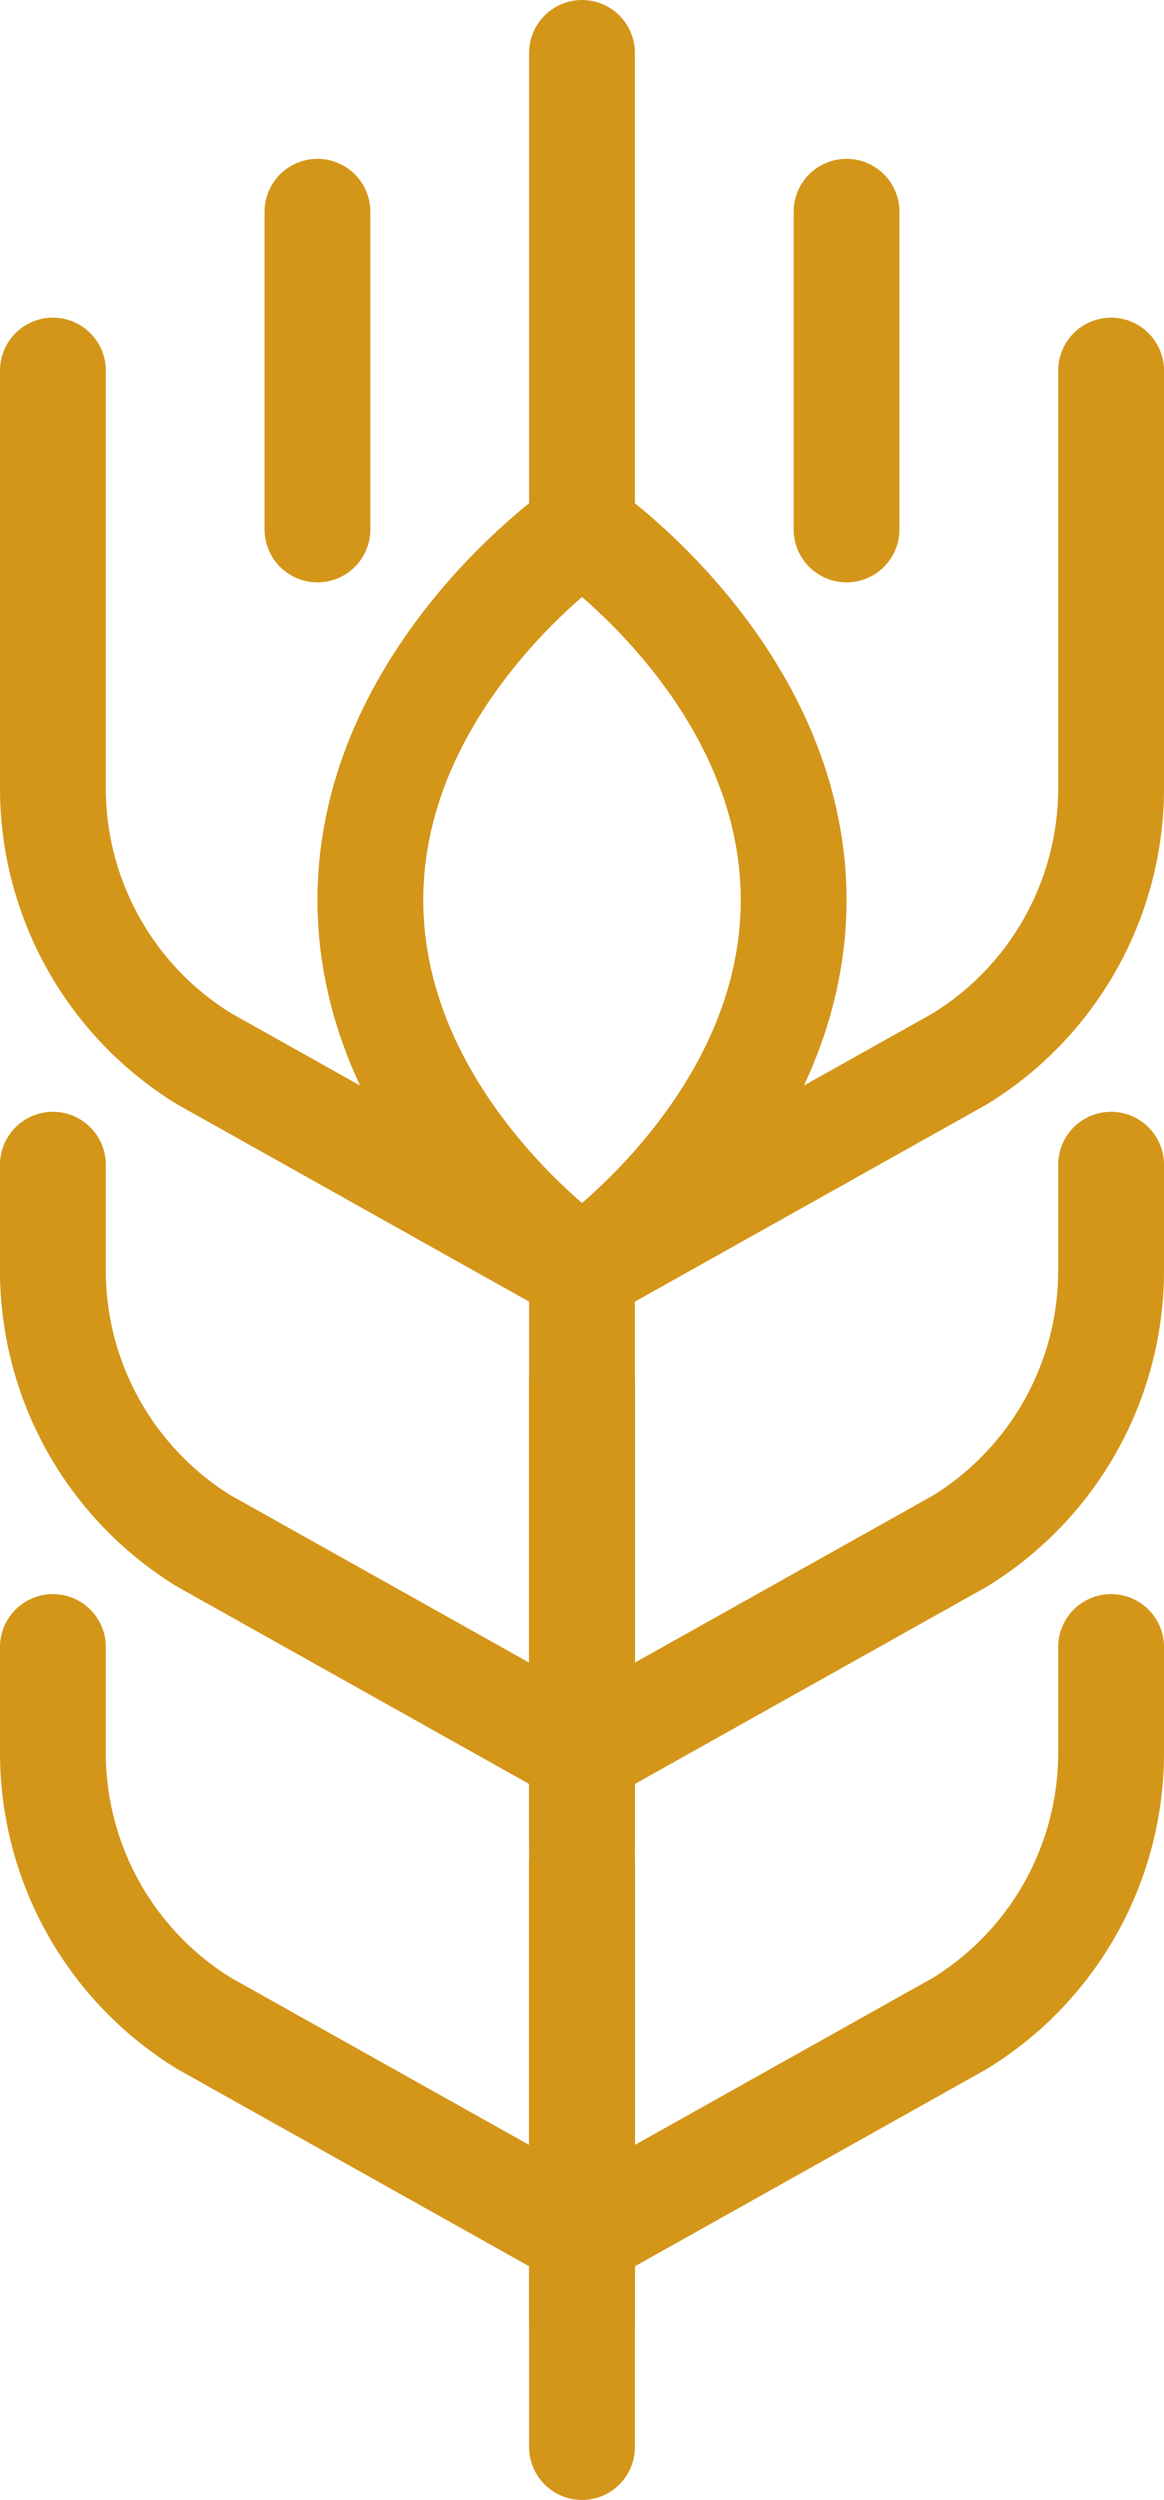
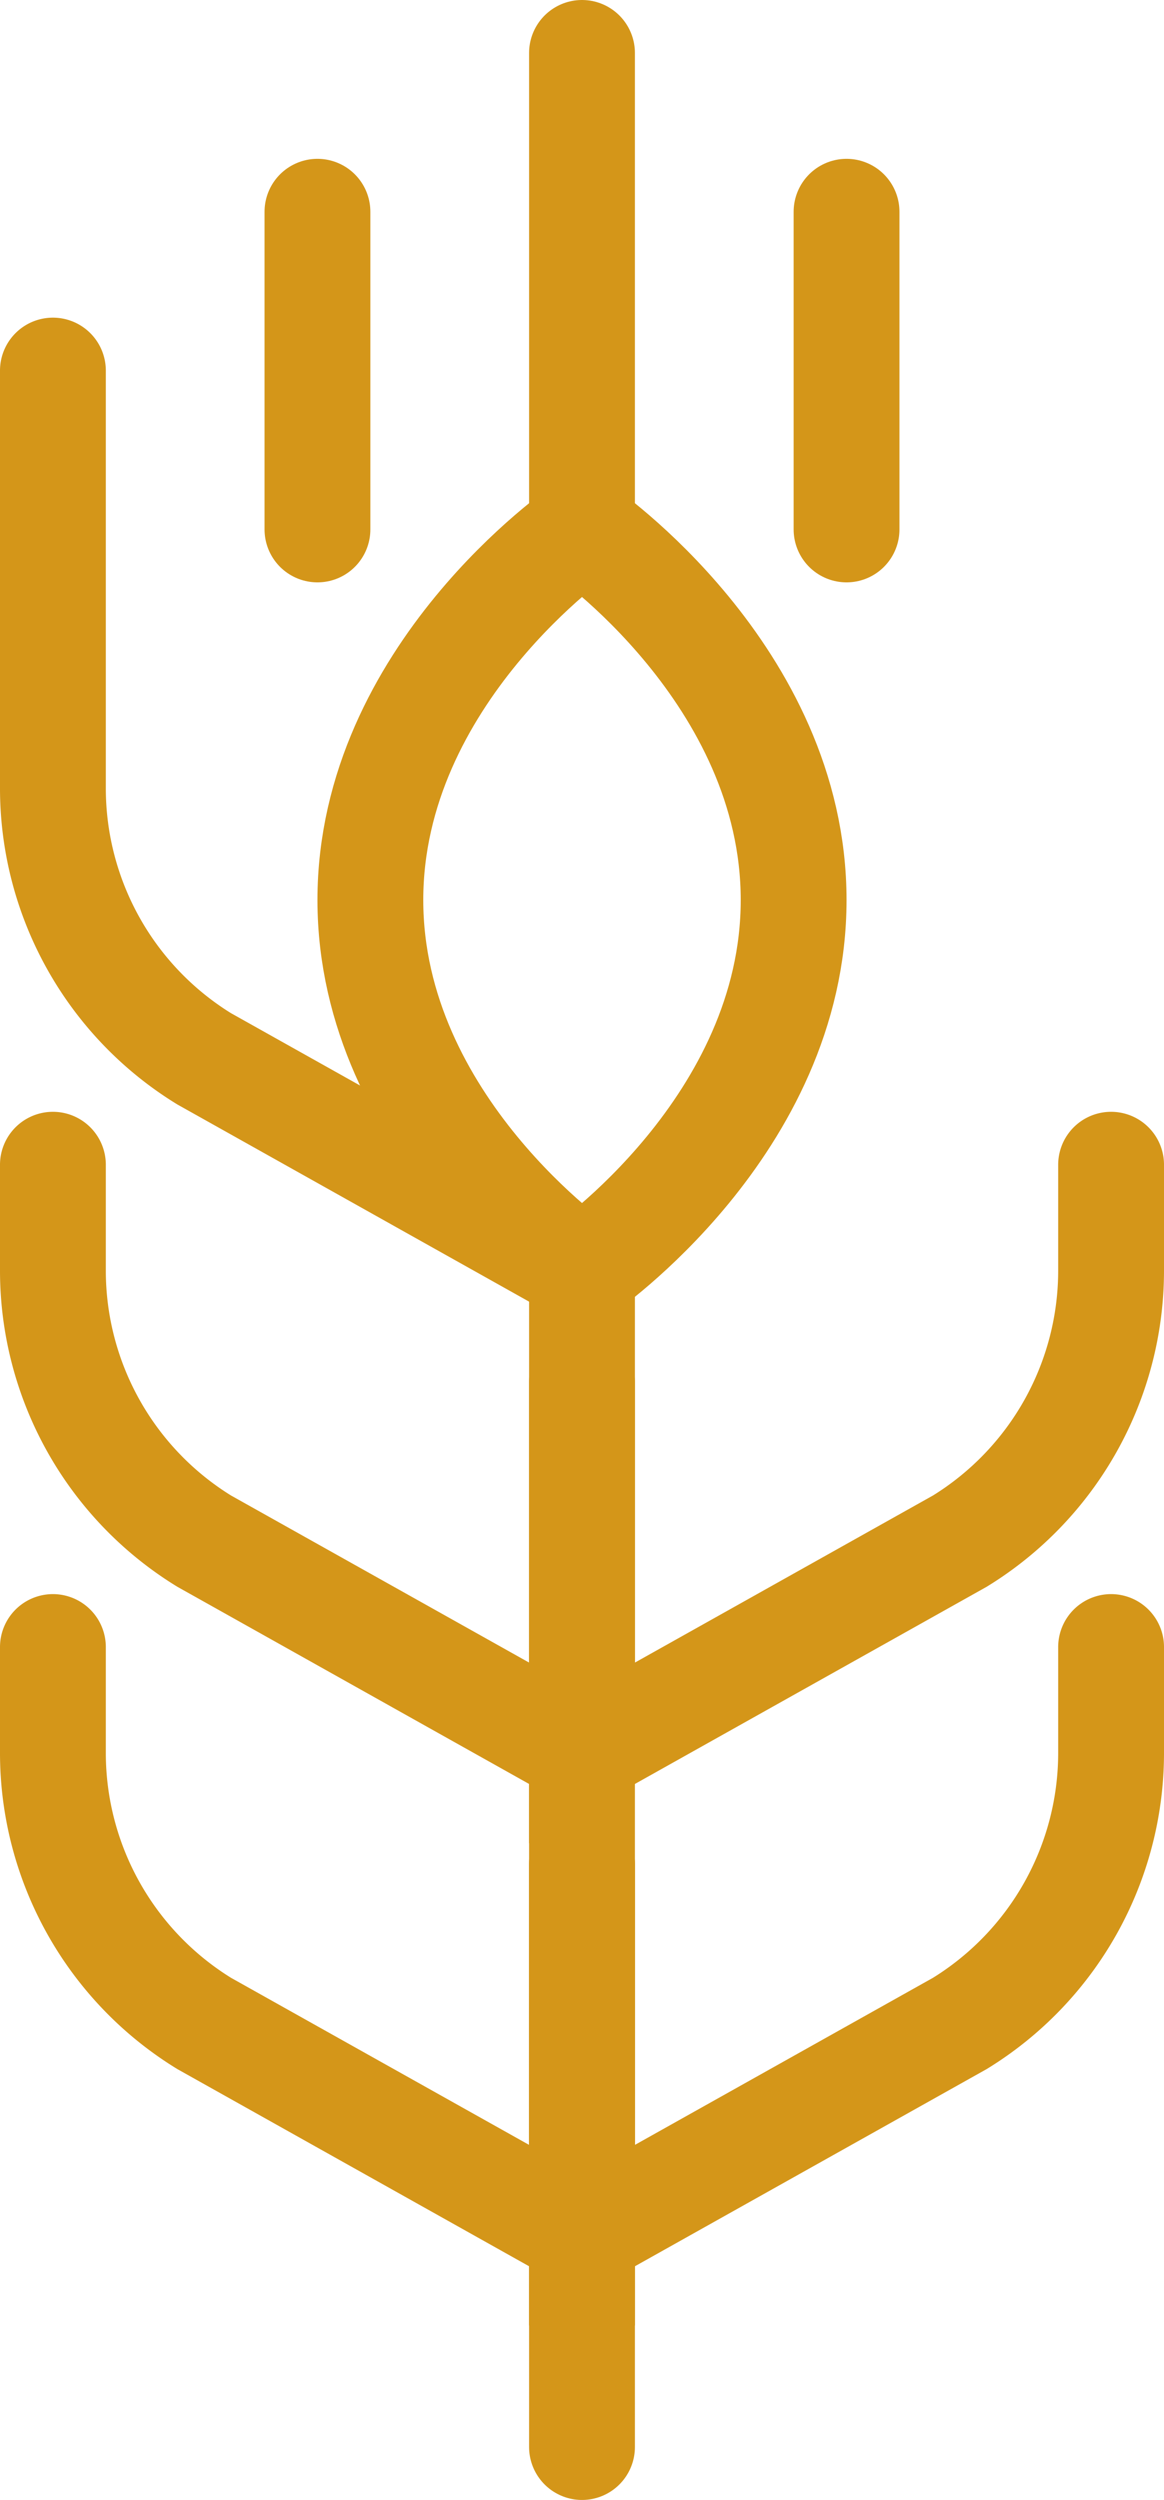
<svg xmlns="http://www.w3.org/2000/svg" id="Ebene_1" data-name="Ebene 1" viewBox="0 0 22 47.22">
  <defs>
    <style>
      .cls-1 {
        fill: none;
        stroke: #d49619;
        stroke-linecap: round;
        stroke-miterlimit: 10;
        stroke-width: 2px;
      }
    </style>
  </defs>
  <g>
-     <path class="cls-1" d="M114.64,131.4v7.89a6,6,0,0,1-2.86,5.11l-7.14,4" transform="translate(-93.64 -124.4)" />
    <path class="cls-1" d="M114.64,146.4v2a6,6,0,0,1-2.86,5.11l-7.14,4v-7" transform="translate(-93.64 -124.4)" />
    <path class="cls-1" d="M114.64,155.51v2a6,6,0,0,1-2.86,5.11l-7.14,4v-7" transform="translate(-93.64 -124.4)" />
    <path class="cls-1" d="M94.64,131.4v7.89a6,6,0,0,0,2.86,5.11l7.14,4" transform="translate(-93.64 -124.4)" />
-     <path class="cls-1" d="M94.64,146.4v2a6,6,0,0,0,2.86,5.11l7.14,4v-7" transform="translate(-93.64 -124.4)" />
+     <path class="cls-1" d="M94.64,146.4v2a6,6,0,0,0,2.86,5.11l7.14,4" transform="translate(-93.64 -124.4)" />
    <path class="cls-1" d="M94.64,155.51v2a6,6,0,0,0,2.86,5.11l7.14,4v-7" transform="translate(-93.64 -124.4)" />
    <path class="cls-1" d="M100.64,141.4c0,4.26,4,7,4,7s4-2.74,4-7-4-7-4-7S100.64,137.14,100.64,141.4Z" transform="translate(-93.64 -124.4)" />
    <line class="cls-1" x1="11" y1="1" x2="11" y2="10" />
    <line class="cls-1" x1="11" y1="24" x2="11" y2="46.22" />
    <line class="cls-1" x1="6" y1="4" x2="6" y2="10" />
    <line class="cls-1" x1="16" y1="4" x2="16" y2="10" />
  </g>
</svg>